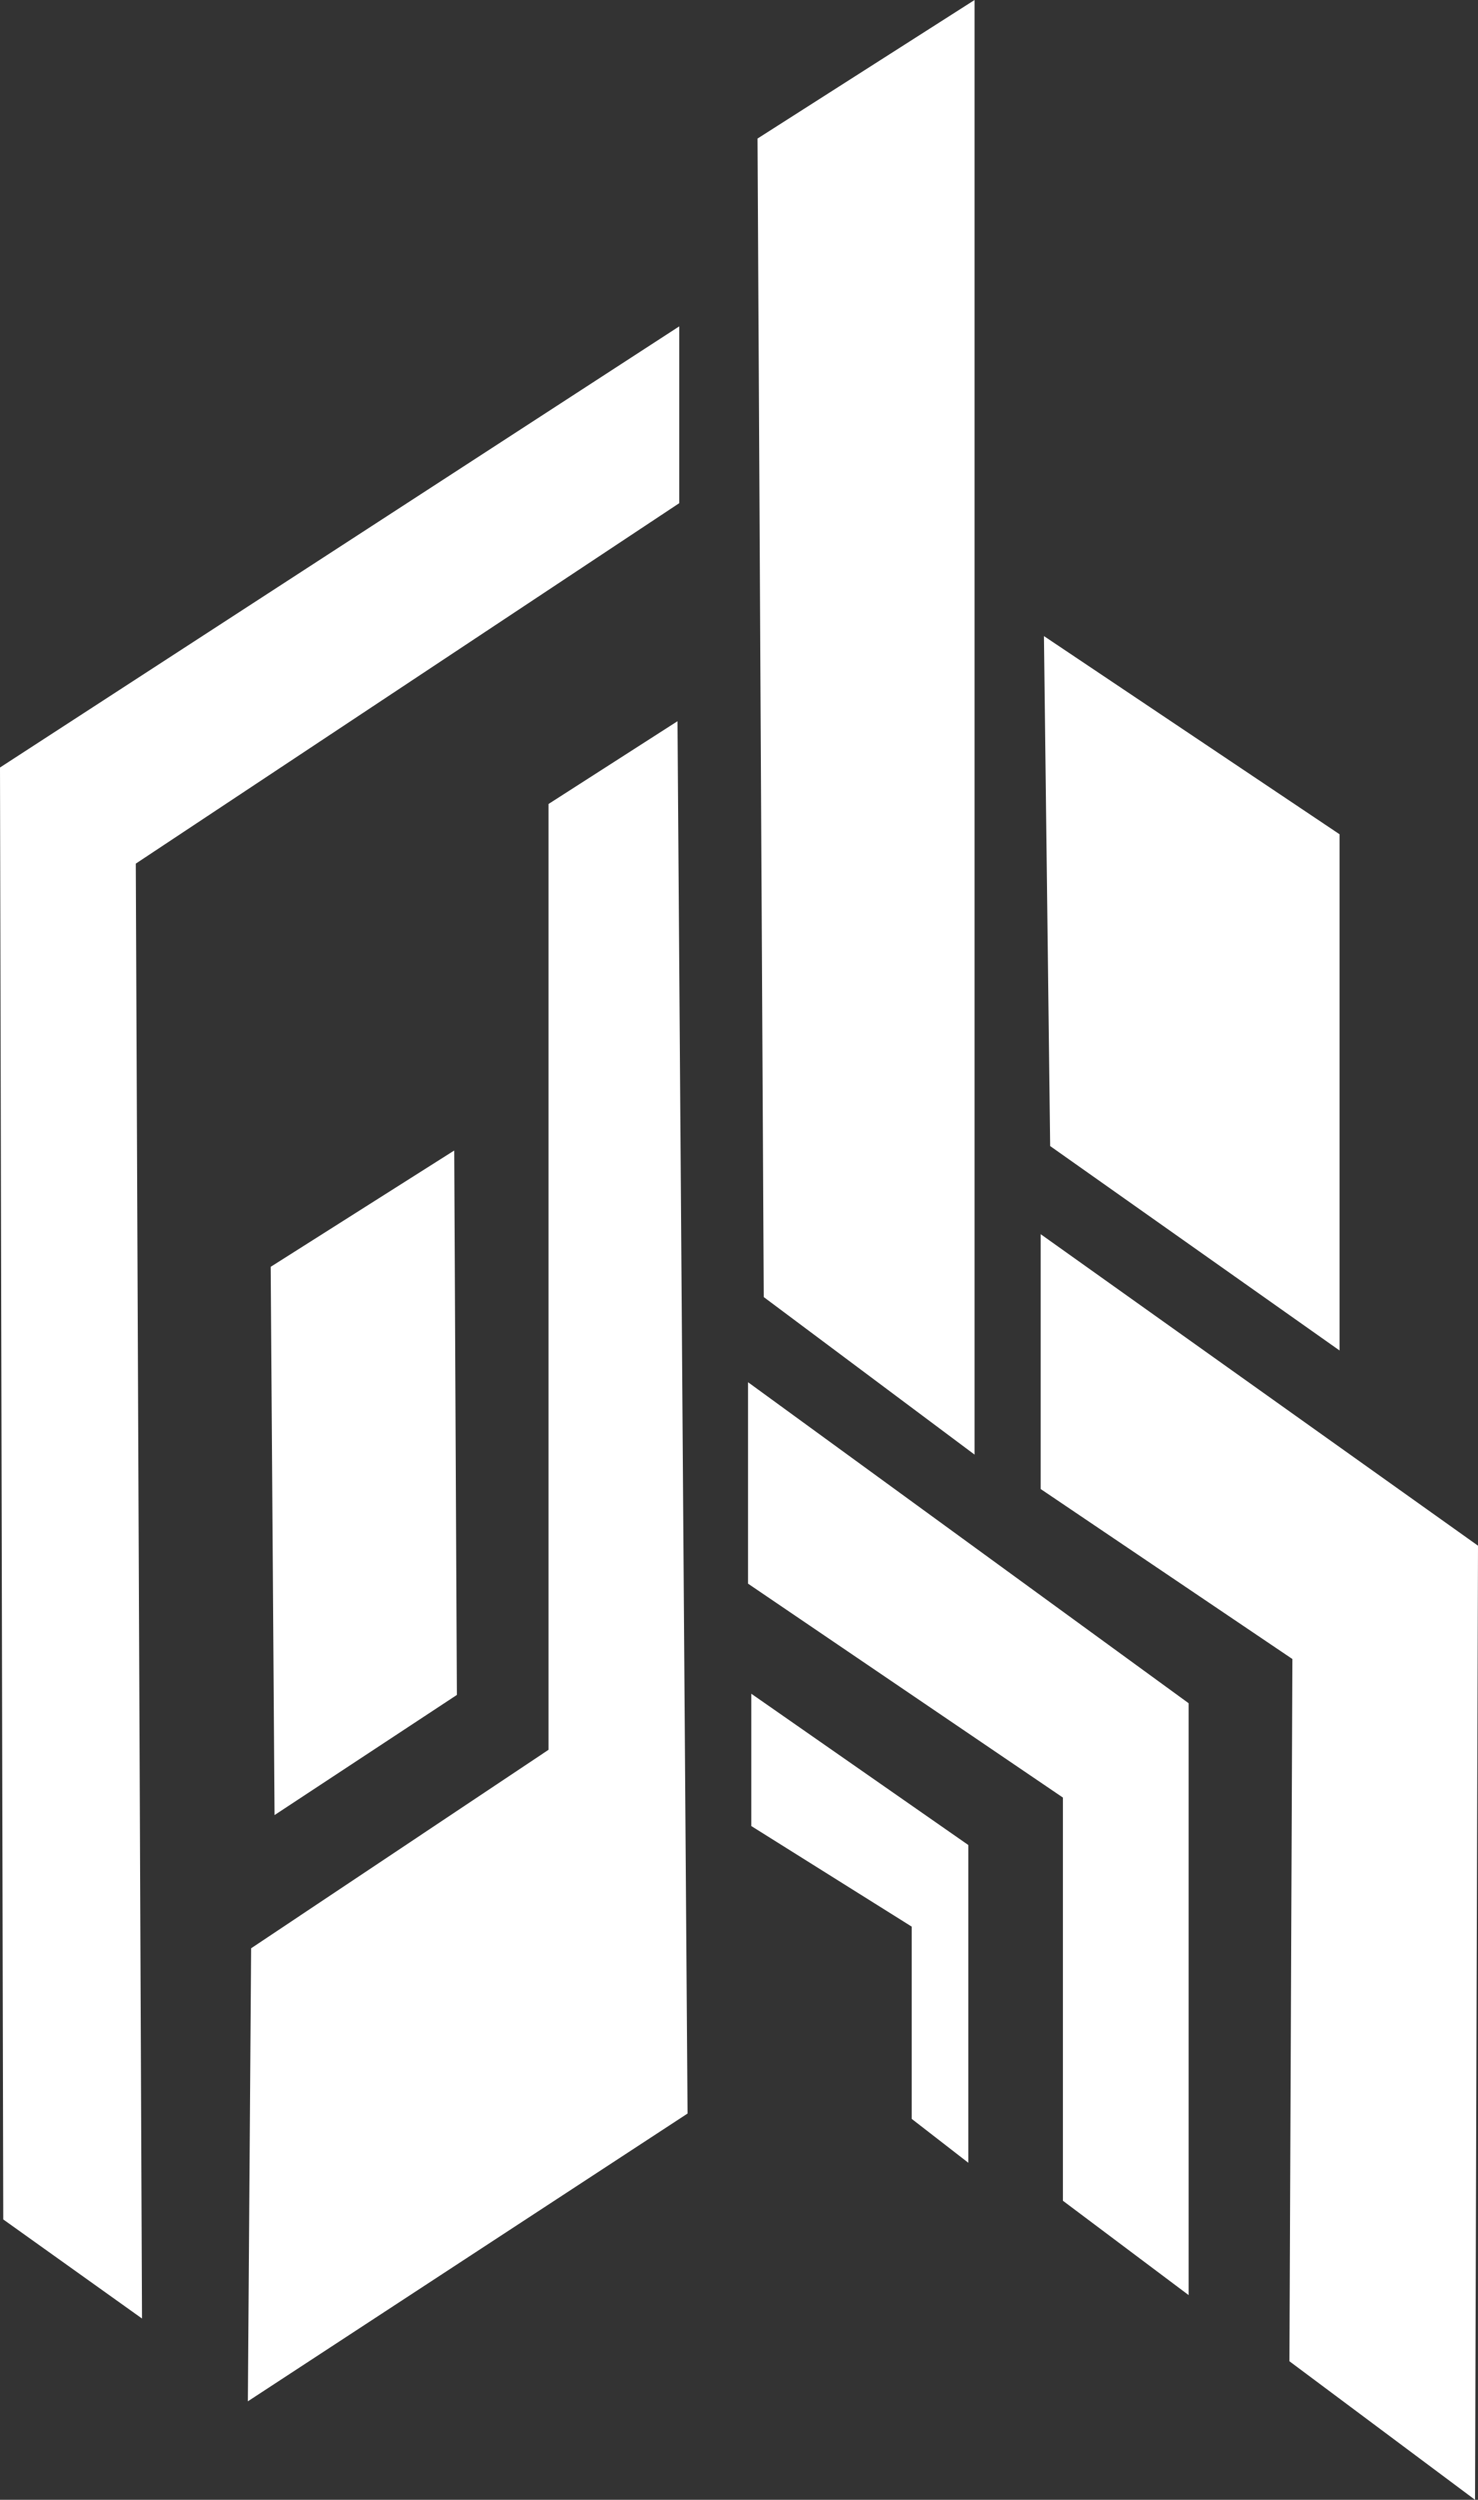
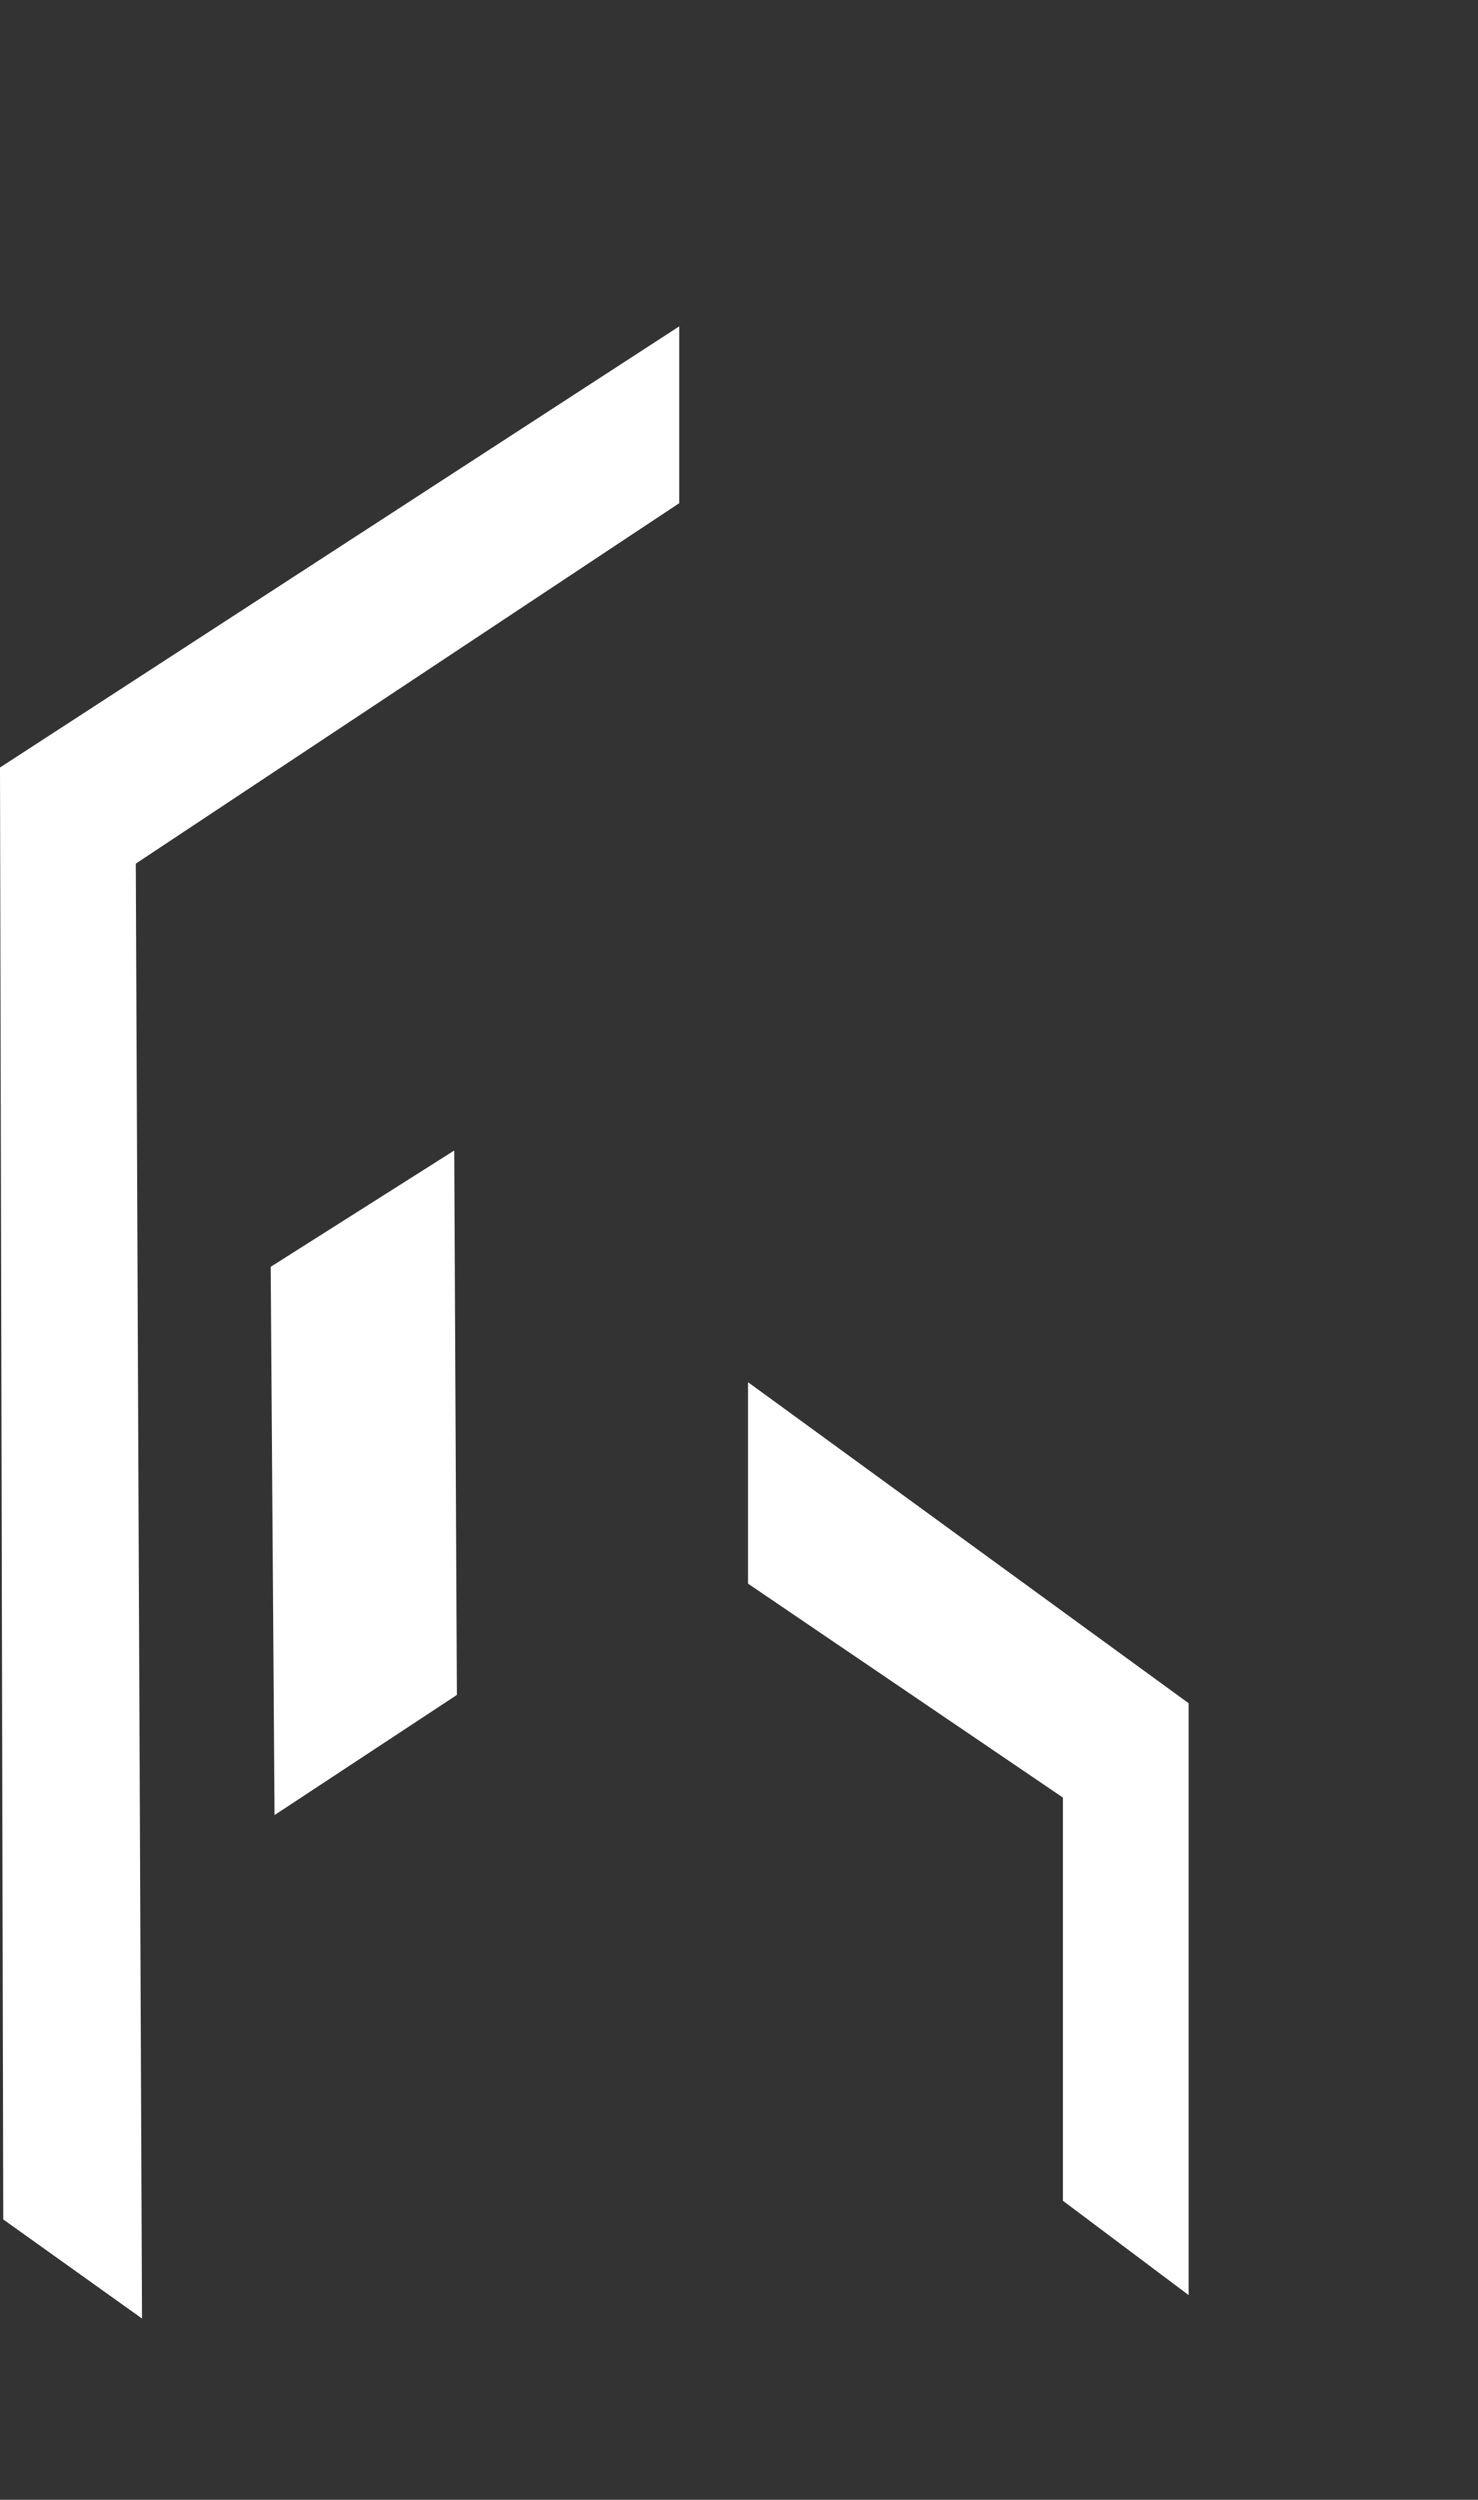
<svg xmlns="http://www.w3.org/2000/svg" id="_Слой_2" data-name="Слой 2" viewBox="0 0 49.85 84.26">
  <rect x="0" y="0" width="49.85" height="84.26" fill="#333333" stroke="none" />
  <defs>
    <style> .cls-1 { fill: #fff; } </style>
  </defs>
  <g id="_Слой_1-2" data-name="Слой 1">
    <g>
      <polygon class="cls-1" points="22.91 11 22.91 16.96 4.58 29.11 4.79 78.15 .11 74.81 0 25.87 22.91 11" />
-       <polygon class="cls-1" points="18.5 27.1 22.85 24.31 23.19 71.24 8.36 80.94 8.47 65.67 18.5 58.98 18.5 27.1" />
      <polygon class="cls-1" points="9.26 61.18 15.41 57.13 15.32 38.78 9.13 42.7 9.26 61.18" />
-       <polygon class="cls-1" points="25.55 4.67 32.87 0 32.87 49.03 25.76 43.72 25.55 4.67" />
-       <polygon class="cls-1" points="35.21 21.44 35.42 38.63 45.18 45.52 45.18 28.12 35.21 21.44" />
-       <polygon class="cls-1" points="35.1 41.6 35.1 50.19 43.59 55.92 43.49 79.59 49.75 84.26 49.85 52.1 35.1 41.6" />
      <polygon class="cls-1" points="25.23 46.59 25.23 53.38 35.85 60.59 35.85 74.18 40.09 77.36 40.09 57.41 25.23 46.59" />
-       <polygon class="cls-1" points="25.34 57.09 25.34 61.55 30.75 64.94 30.75 71.42 32.66 72.9 32.66 62.19 25.34 57.09" />
    </g>
  </g>
</svg>